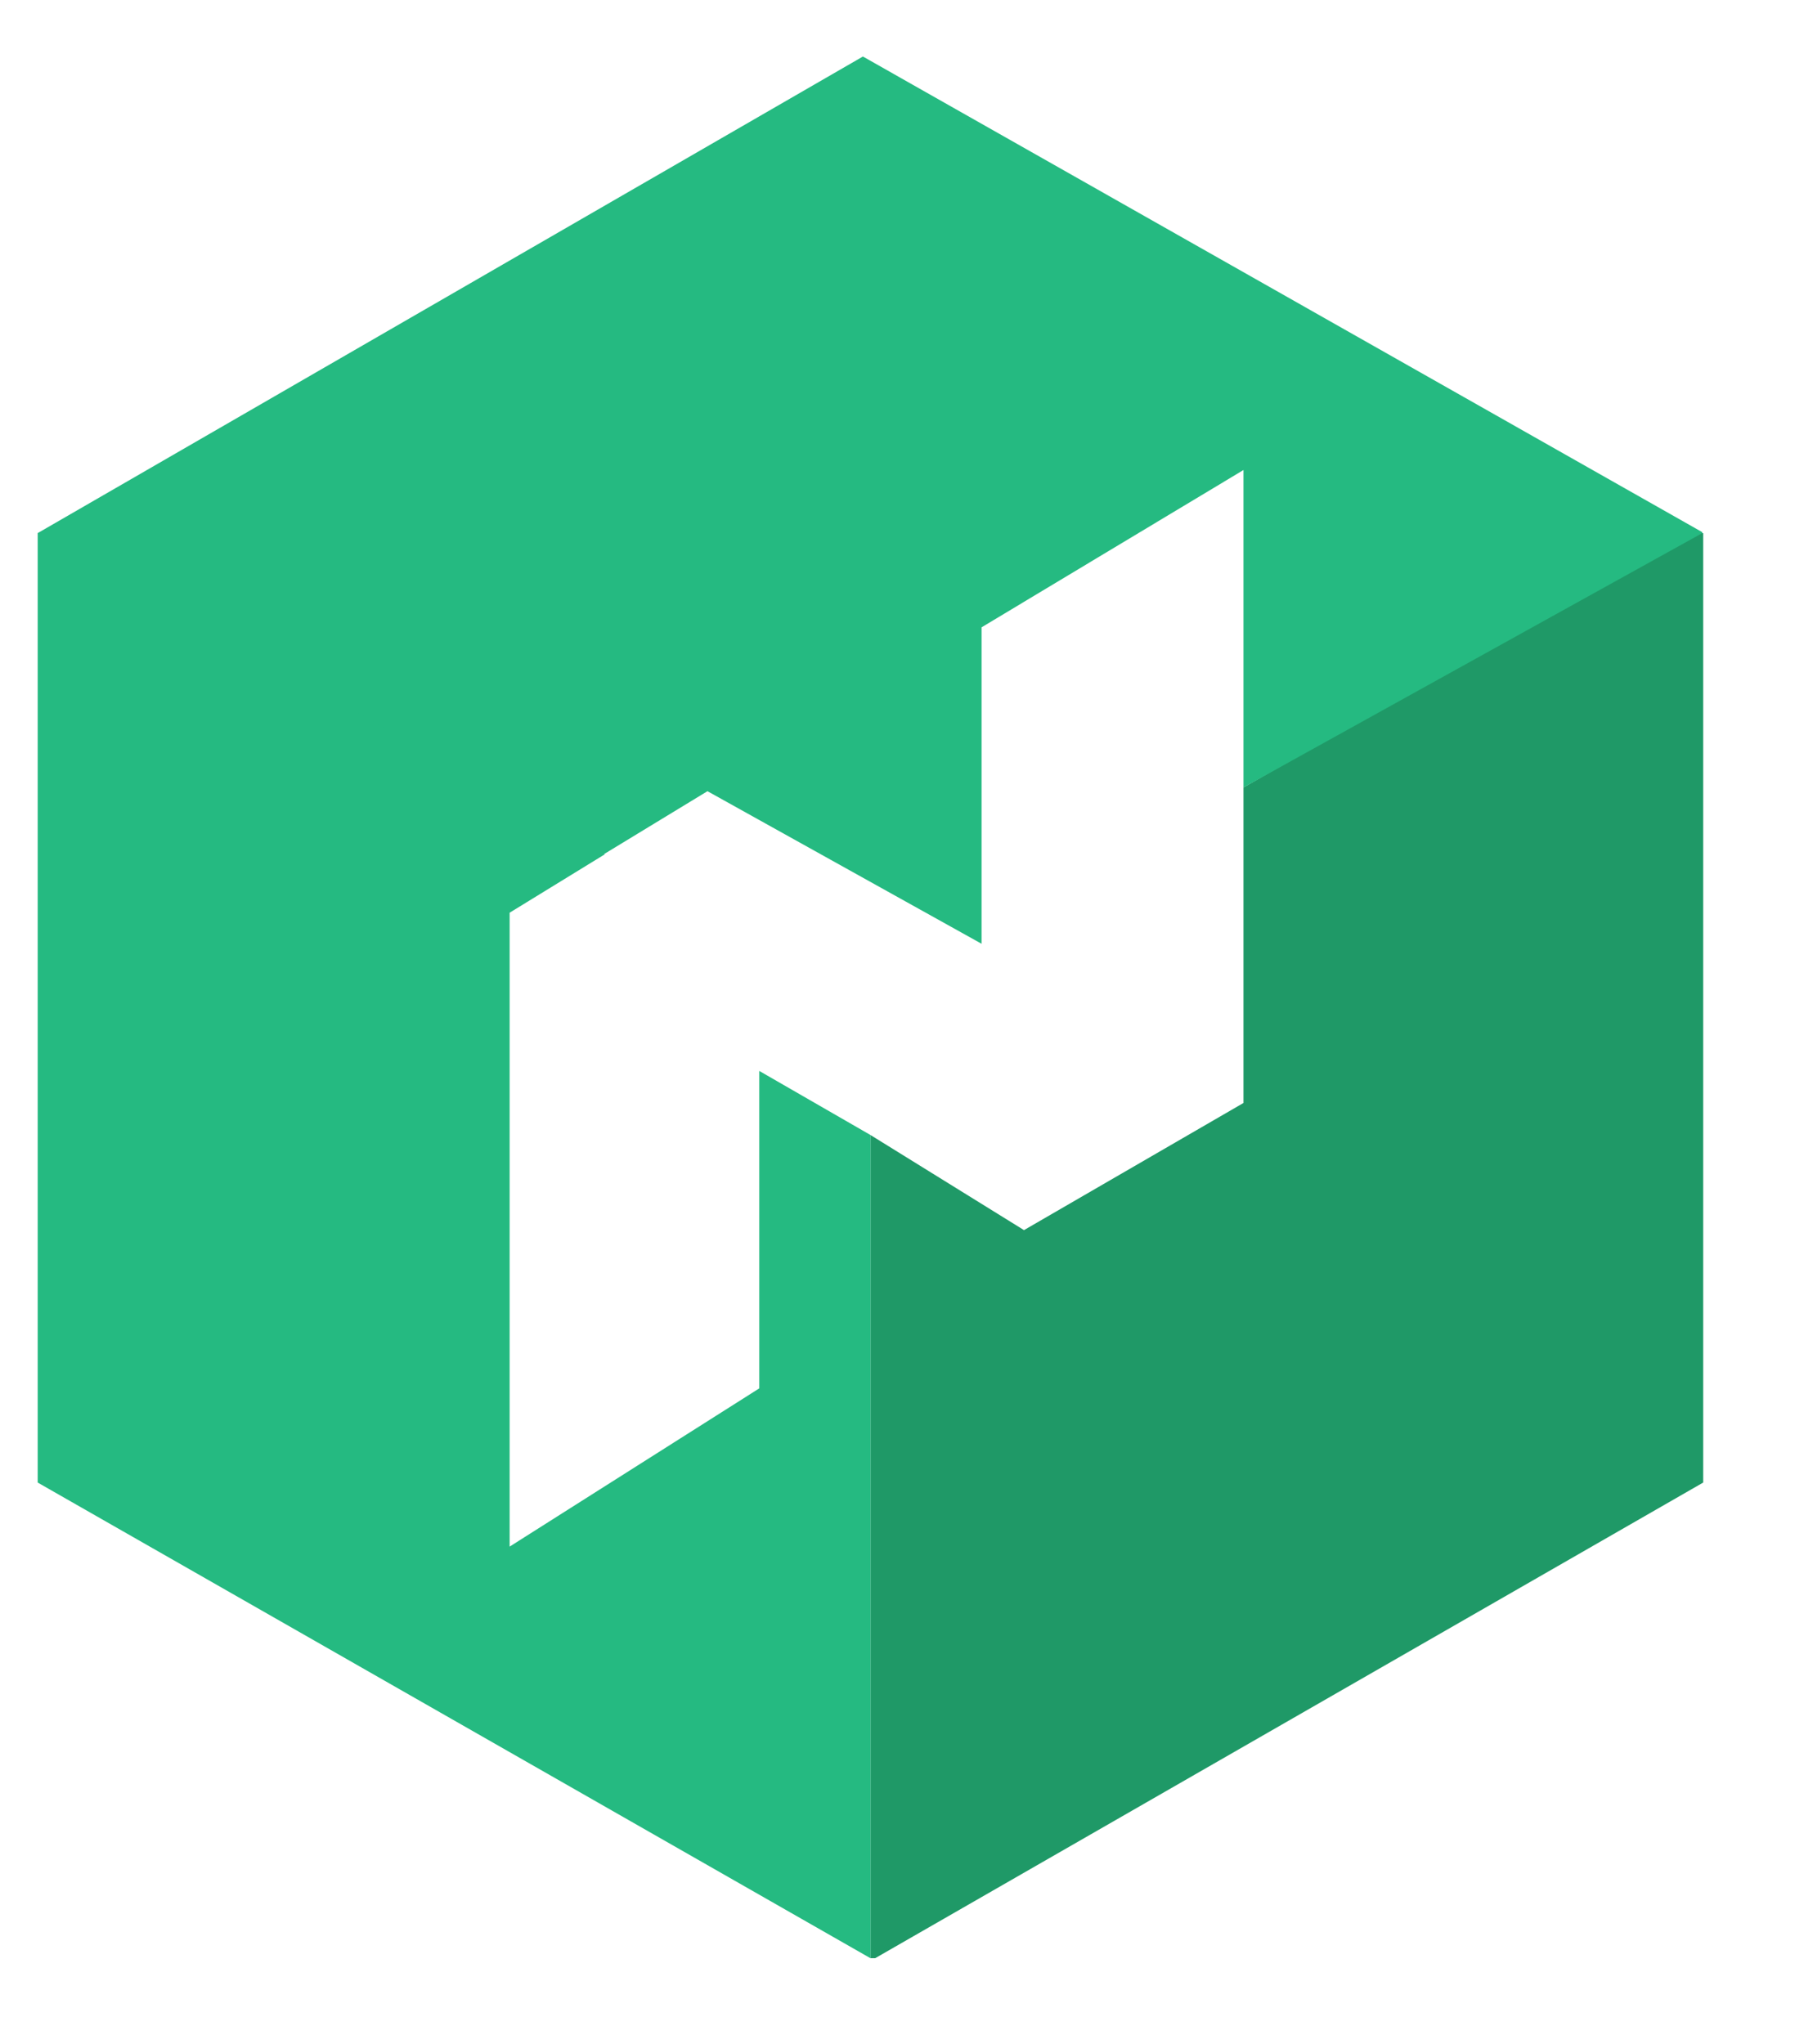
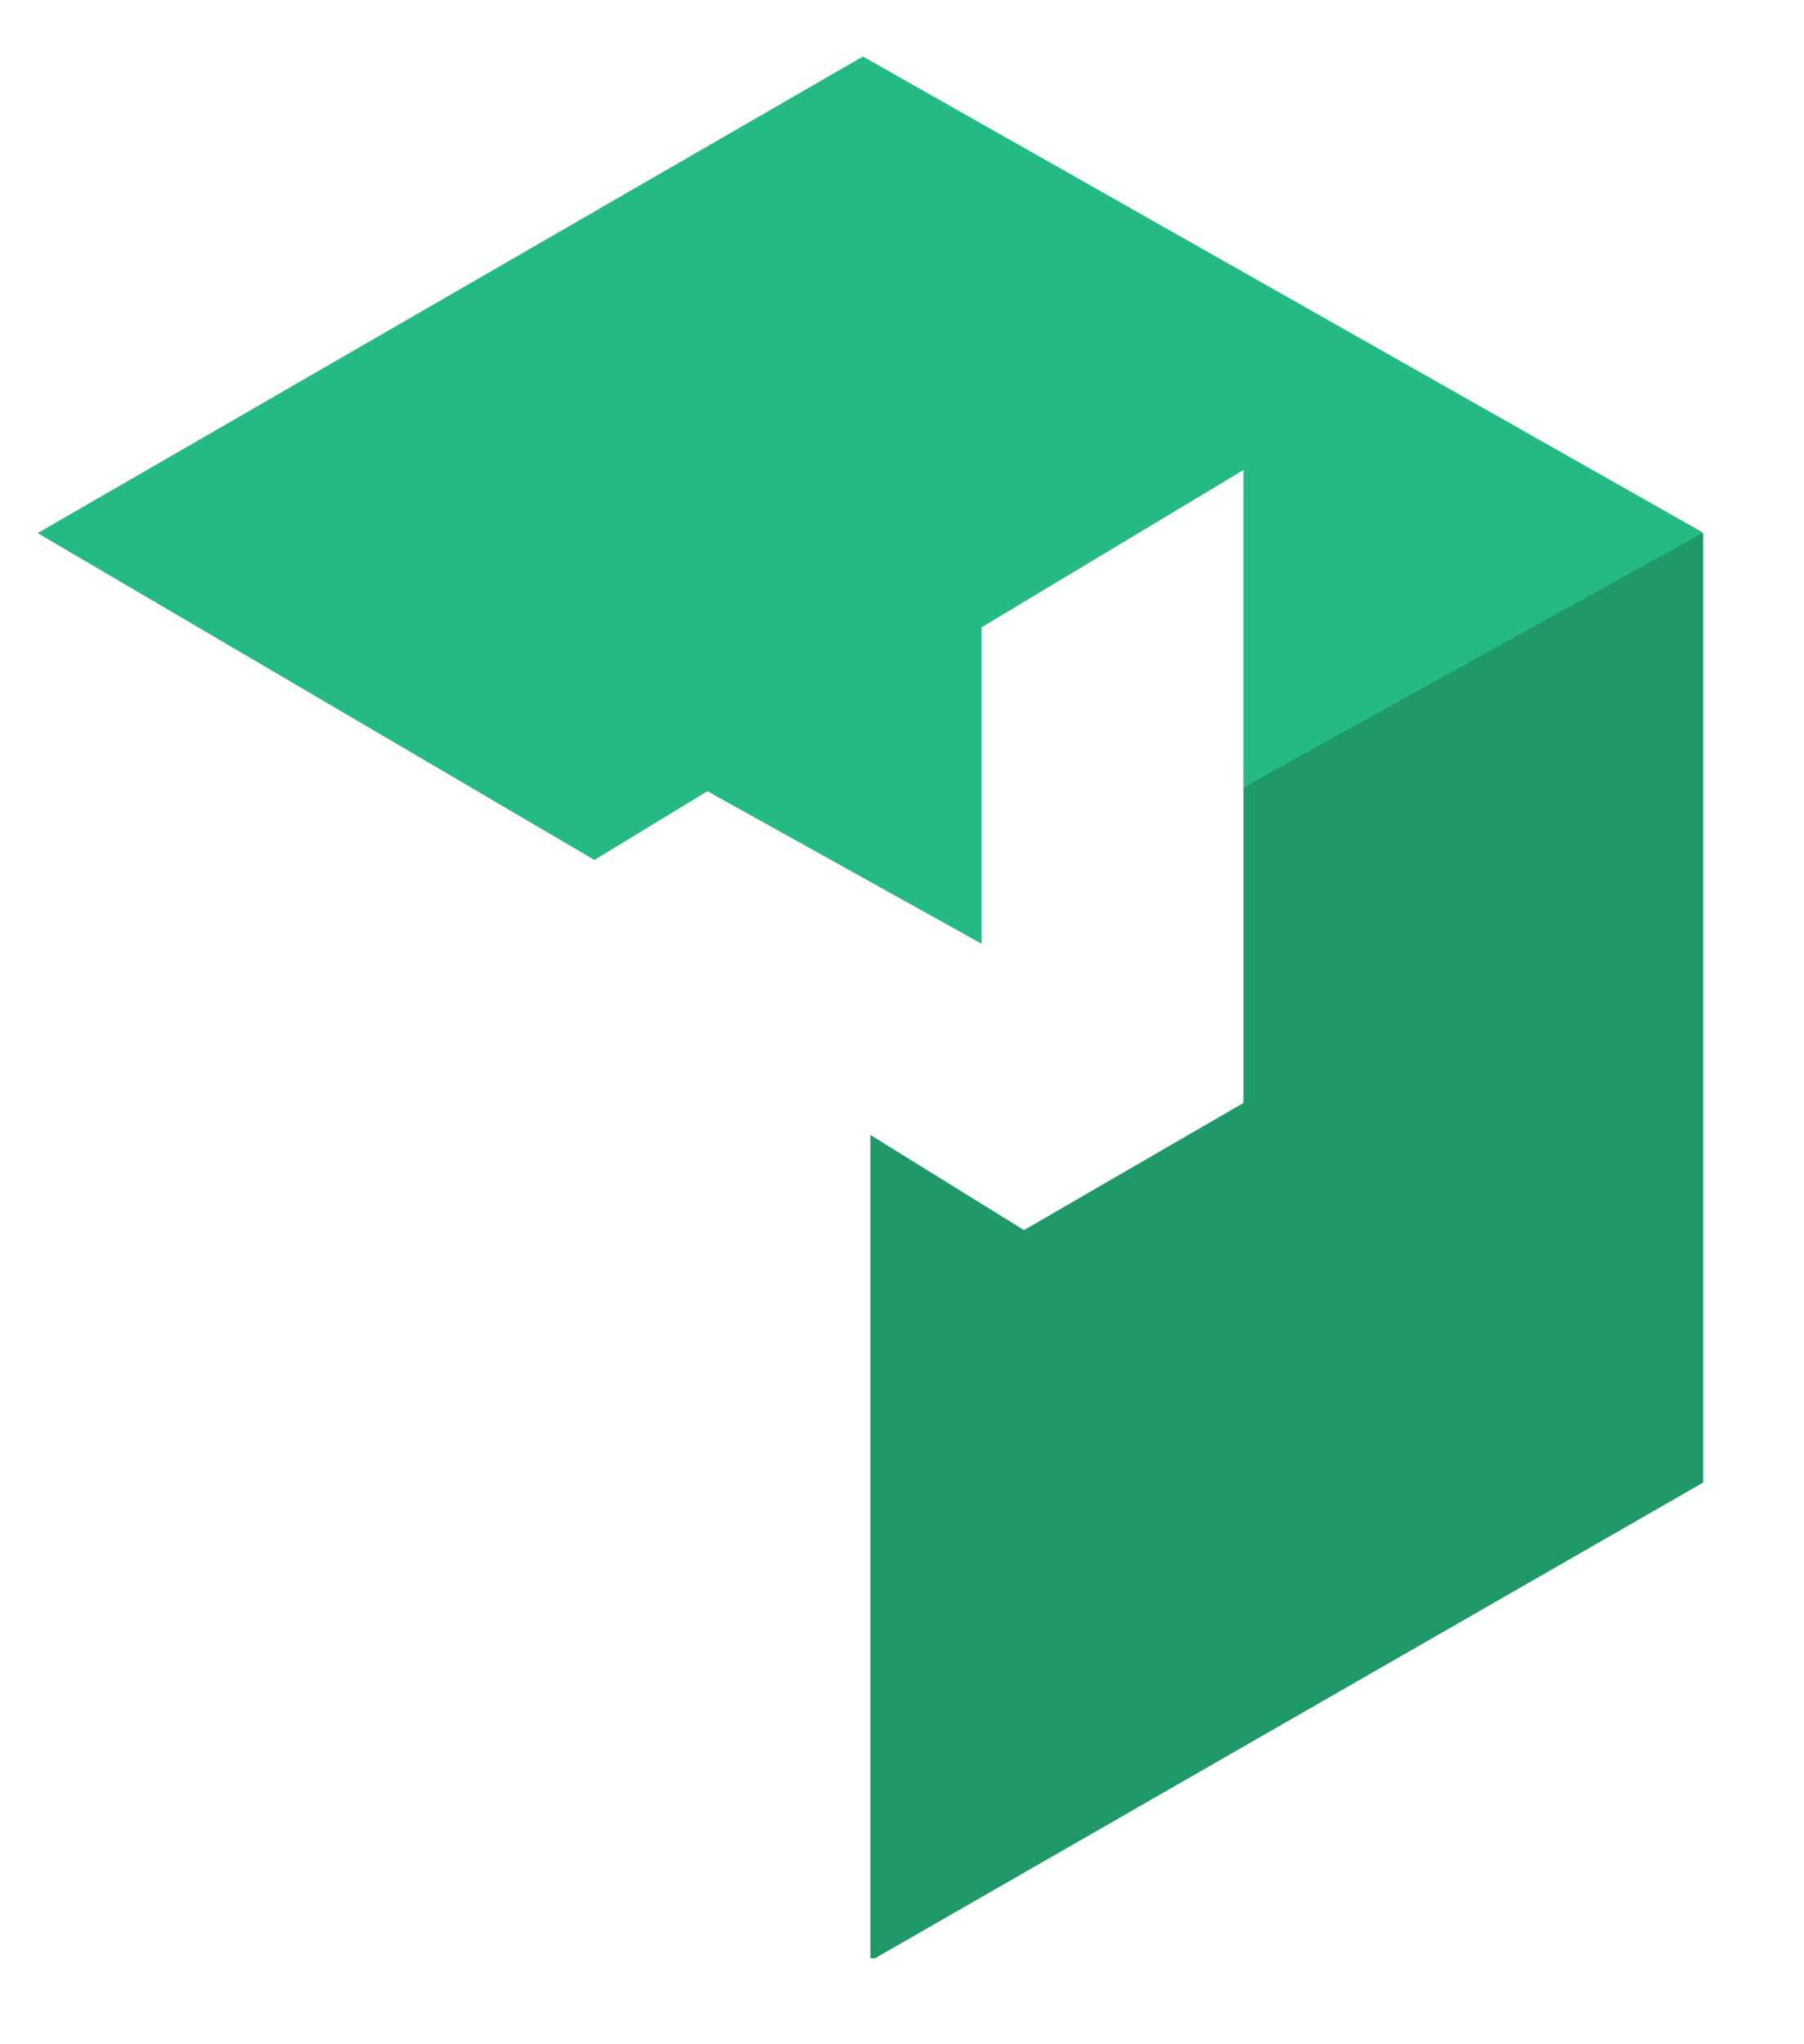
<svg xmlns="http://www.w3.org/2000/svg" version="1.1" id="Layer_1" x="0px" y="0px" viewBox="0 0 191.5 217" style="enable-background:new 0 0 191.5 217;" xml:space="preserve">
  <style type="text/css">
	.st0{fill:#1F9967;}
	.st1{fill:#25BA81;}
</style>
  <title>Nomad logo</title>
  <g>
    <path class="st0" d="M132,83.6v33.5l-23.3,13.5l-16.3-10.1v87.4h0.5l87.9-50.5V56.6h-1.6L132,83.6z" />
    <path class="st1" d="M91.6,6L4,56.6l59.1,34.7l12-7.3l29.1,16.2V66.6L132,49.9v33.7l48.7-27v-0.1L91.6,6z" />
-     <path class="st1" d="M80.6,113.7v33.7l-26.5,16.8V96.9l10.1-6.2L4.5,56.6l-0.5,0v100.8l88.4,50.5v-87.4L80.6,113.7z" />
  </g>
</svg>